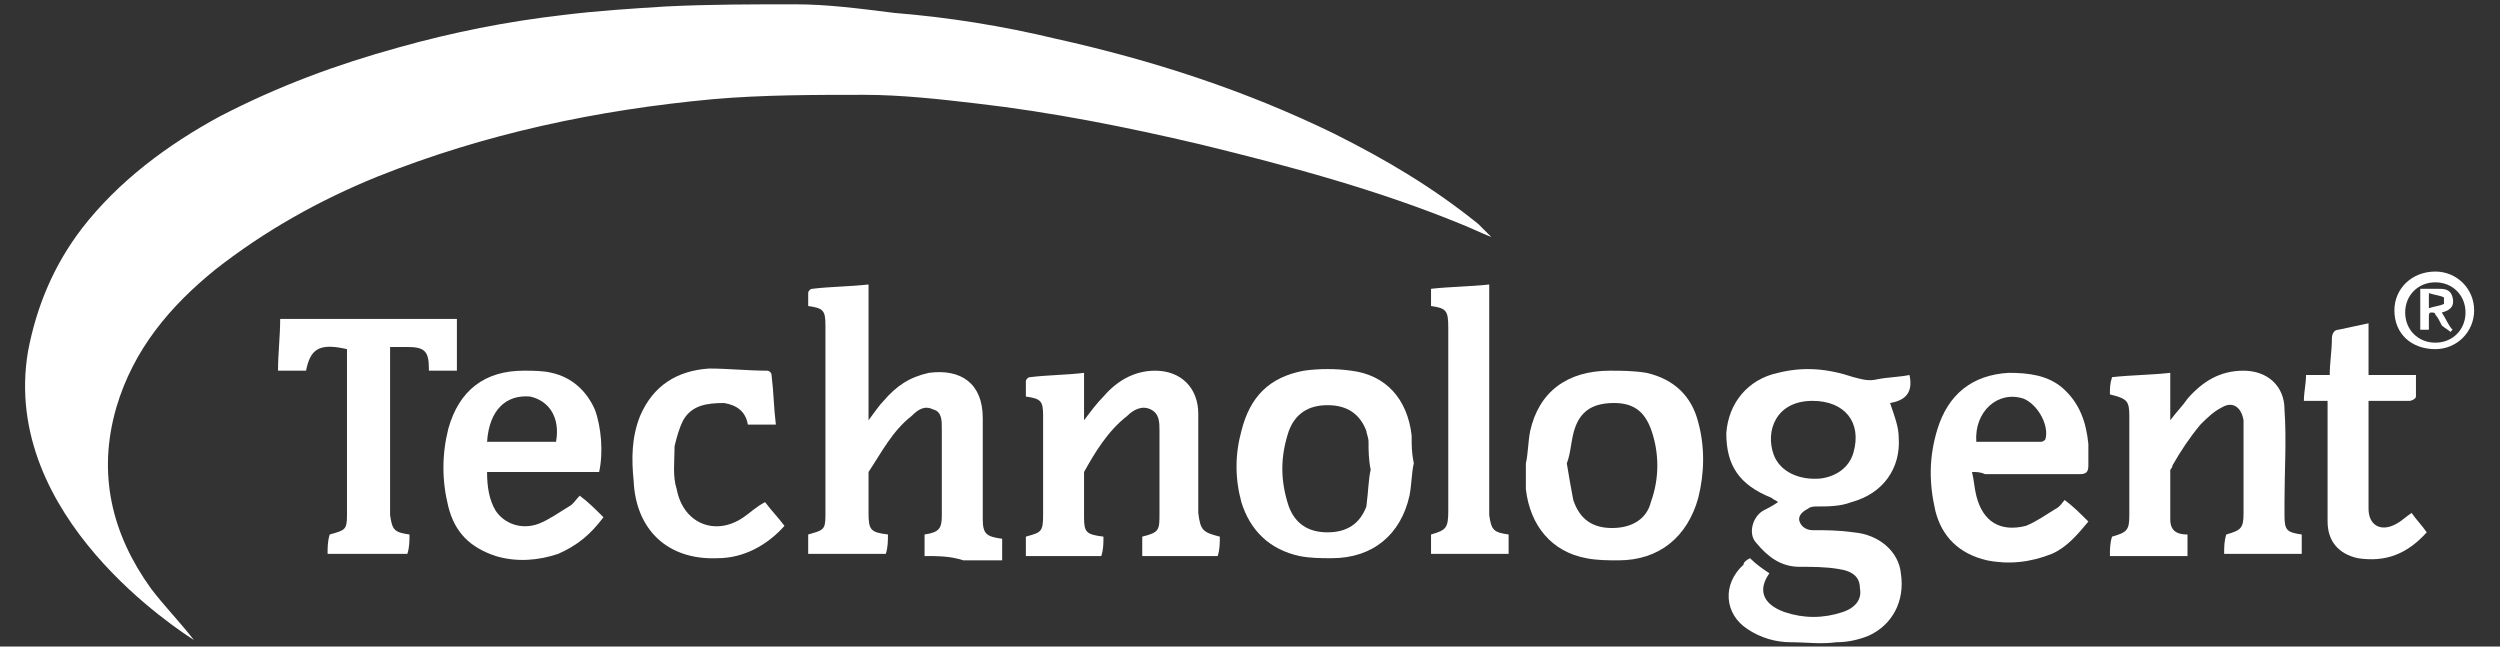
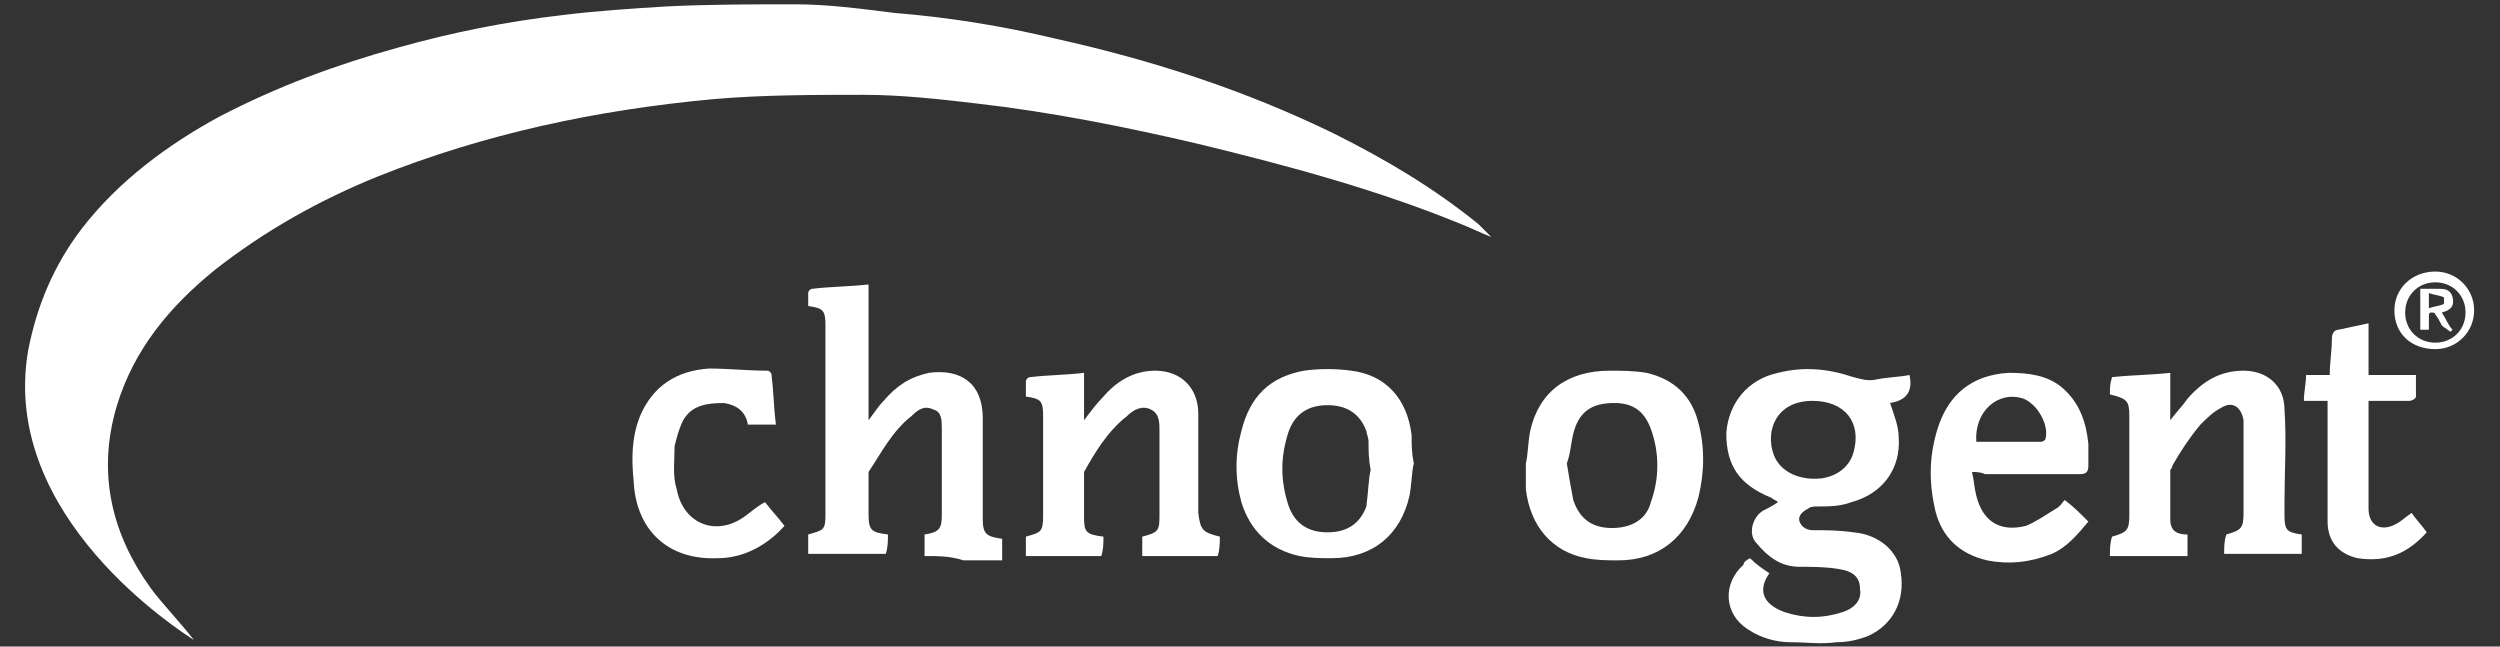
<svg xmlns="http://www.w3.org/2000/svg" version="1.1" id="Layer_1" x="0px" y="0px" viewBox="0 0 116 30" style="enable-background:new 0 0 116 30;" xml:space="preserve">
  <rect x="0" y="0" width="116" height="30" fill="#333333" stroke="none" />
  <style type="text/css">
	.st0{fill:#FFFFFF;}
</style>
  <g>
    <path class="st0" d="M1.3,16.3c0.4-2.1,1.2-4,2.5-5.7c1.7-2.2,4-3.9,6.4-5.2C12.9,4,15.6,3,18.5,2.2c2.5-0.7,5-1.2,7.6-1.5   c1.6-0.2,3.2-0.3,4.8-0.4c2-0.1,4-0.1,6-0.1c1.5,0,3,0.2,4.6,0.4C44,0.8,46.5,1.2,49,1.8c4.5,1,8.8,2.4,12.9,4.4   c2.4,1.2,4.6,2.5,6.7,4.2c0.2,0.2,0.4,0.4,0.6,0.6c-0.5-0.2-0.9-0.4-1.4-0.6c-3.9-1.6-8-2.7-12.1-3.7c-3.4-0.8-6.9-1.5-10.4-1.9   c-1.7-0.2-3.5-0.4-5.2-0.4c-2.3,0-4.7,0-7,0.2c-5.4,0.5-10.6,1.6-15.6,3.6c-2.7,1.1-5.2,2.5-7.5,4.3c-2.1,1.7-3.8,3.7-4.6,6.4   C4.5,22,5.2,24.8,7,27.3c0.6,0.8,1.3,1.5,2,2.4C8.4,29.3,0,24,1.3,16.3z" />
    <path class="st0" d="M81.2,25.9c0.3,0.3,0.6,0.5,0.9,0.7c-0.5,0.7-0.4,1.4,0.7,1.8c0.9,0.3,1.8,0.3,2.7,0c0.6-0.2,0.9-0.6,0.8-1.1   c0-0.5-0.3-0.8-1-0.9c-0.6-0.1-1.2-0.1-1.8-0.1c-0.9,0-1.5-0.5-2-1.1c-0.4-0.4-0.2-1.2,0.3-1.5c0.2-0.1,0.4-0.2,0.7-0.4   c-0.1-0.1-0.2-0.1-0.3-0.2c-1.5-0.6-2.1-1.5-2.1-3c0.1-1.4,1-2.5,2.4-2.8c1.2-0.3,2.3-0.2,3.5,0.2c0.4,0.1,0.7,0.2,1.1,0.1   c0.5-0.1,1-0.1,1.5-0.2c0.2,0.9-0.3,1.2-0.9,1.3c0.2,0.6,0.4,1.1,0.4,1.6c0.1,1.4-0.7,2.6-2.2,3c-0.5,0.2-1.1,0.2-1.6,0.2   c-0.1,0-0.3,0-0.4,0.1c-0.2,0.1-0.5,0.3-0.4,0.6c0.1,0.3,0.4,0.4,0.6,0.4c0.6,0,1.2,0,1.9,0.1c1.2,0.1,2.1,0.9,2.2,1.9   c0.2,1.3-0.4,2.4-1.5,2.9c-0.5,0.2-1,0.3-1.5,0.3c-0.7,0.1-1.4,0-2.1,0c-0.7,0-1.4-0.2-2-0.6c-1.1-0.7-1.2-2.1-0.2-3   C80.9,26.1,81,26,81.2,25.9z M84.1,18.6c-1.7,0-2.2,1.4-1.8,2.5c0.3,0.8,1.2,1.2,2.2,1.1c0.7-0.1,1.3-0.5,1.5-1.2   C86.4,19.6,85.6,18.6,84.1,18.6z" />
    <path class="st0" d="M42.9,25.8c0-0.4,0-0.7,0-1c0.7-0.1,0.8-0.3,0.8-0.9c0-1.3,0-2.6,0-4c0-0.4,0-0.8-0.4-0.9   c-0.4-0.2-0.7,0-1,0.3c-0.9,0.7-1.4,1.7-2,2.6c0,0.1,0,0.1,0,0.2c0,0.6,0,1.2,0,1.7c0,0.8,0.1,0.9,0.9,1c0,0.3,0,0.6-0.1,0.9   c-1.2,0-2.4,0-3.6,0c0-0.3,0-0.6,0-0.9c0.7-0.2,0.8-0.2,0.8-0.9c0-1.8,0-3.7,0-5.5c0-1.1,0-2.2,0-3.3c0-0.7-0.1-0.8-0.8-0.9   c0-0.2,0-0.4,0-0.6c0-0.1,0.1-0.2,0.2-0.2c0.8-0.1,1.7-0.1,2.6-0.2c0,2.1,0,4.2,0,6.3c0.3-0.4,0.5-0.7,0.7-0.9   c0.6-0.7,1.2-1.1,2.1-1.3c1.5-0.2,2.5,0.5,2.5,2.1c0,1.4,0,2.8,0,4.2c0,0.2,0,0.3,0,0.5c0,0.7,0.2,0.8,0.9,0.9c0,0.2,0,0.3,0,0.5   c0,0.1,0,0.3,0,0.5c-0.6,0-1.2,0-1.8,0C44.1,25.8,43.5,25.8,42.9,25.8z" />
    <path class="st0" d="M56.6,24.9c0,0.3,0,0.6-0.1,0.9c-1.2,0-2.4,0-3.5,0c0-0.3,0-0.6,0-0.9c0.8-0.2,0.8-0.3,0.8-1.1   c0-1.3,0-2.5,0-3.8c0-0.4,0-0.8-0.4-1c-0.4-0.2-0.8,0-1.1,0.3c-0.9,0.7-1.5,1.7-2,2.6c0,0.1,0,0.1,0,0.2c0,0.6,0,1.2,0,1.9   c0,0.7,0.1,0.8,0.9,0.9c0,0.3,0,0.6-0.1,0.9c-1.2,0-2.3,0-3.5,0c0-0.3,0-0.6,0-0.9c0.7-0.2,0.8-0.2,0.8-1c0-1.5,0-3.1,0-4.6   c0-0.7-0.1-0.8-0.8-0.9c0-0.2,0-0.4,0-0.7c0-0.1,0.1-0.2,0.2-0.2c0.8-0.1,1.7-0.1,2.5-0.2c0,0.8,0,1.4,0,2.2   c0.3-0.4,0.6-0.8,0.9-1.1c0.6-0.7,1.4-1.2,2.4-1.2c1.2,0,2,0.8,2,2c0,1.4,0,2.8,0,4.2c0,0.1,0,0.3,0,0.4   C55.7,24.6,55.8,24.7,56.6,24.9z" />
    <path class="st0" d="M101.5,24.8c0,0.3,0,0.6,0,1c-1.2,0-2.4,0-3.6,0c0-0.3,0-0.6,0.1-0.9c0.7-0.2,0.8-0.3,0.8-1c0-1.5,0-3,0-4.6   c0-0.7-0.1-0.8-0.9-1c0-0.3,0-0.5,0.1-0.8c0.9-0.1,1.8-0.1,2.7-0.2c0,0.8,0,1.4,0,2.2c0.3-0.4,0.6-0.7,0.8-1   c0.7-0.8,1.5-1.3,2.6-1.3c1.1,0,1.9,0.7,1.9,1.8c0.1,1.4,0,2.9,0,4.3c0,0.2,0,0.4,0,0.6c0,0.7,0.1,0.8,0.8,0.9c0,0.3,0,0.6,0,0.9   c-1.2,0-2.4,0-3.6,0c0-0.3,0-0.6,0.1-0.9c0.7-0.2,0.8-0.3,0.8-1c0-1.3,0-2.6,0-4c0-0.1,0-0.2,0-0.3c-0.1-0.6-0.5-0.9-1-0.6   c-0.4,0.2-0.7,0.5-1,0.8c-0.5,0.6-0.9,1.2-1.3,1.9c0,0.1-0.1,0.2-0.1,0.2c0,0.8,0,1.5,0,2.3C100.7,24.7,101.1,24.8,101.5,24.8z" />
    <path class="st0" d="M65.6,21.5c-0.1,0.4-0.1,1-0.2,1.5c-0.4,1.8-1.7,2.9-3.6,2.9c-0.5,0-1,0-1.5-0.1c-1.4-0.3-2.3-1.2-2.7-2.5   c-0.3-1.1-0.3-2.2,0-3.3c0.4-1.6,1.3-2.5,2.9-2.8c0.7-0.1,1.5-0.1,2.2,0c1.6,0.2,2.6,1.3,2.8,3C65.5,20.7,65.5,21,65.6,21.5z    M63.6,21.8c-0.1-0.5-0.1-0.9-0.1-1.3c0-0.2-0.1-0.4-0.1-0.5c-0.3-0.8-0.9-1.2-1.8-1.2c-0.9,0-1.5,0.4-1.8,1.2   c-0.4,1.2-0.4,2.3,0,3.5c0.3,0.8,0.9,1.2,1.8,1.2c0.9,0,1.5-0.4,1.8-1.2C63.5,22.7,63.5,22.2,63.6,21.8z" />
    <path class="st0" d="M70.8,21.5c0.1-0.4,0.1-1,0.2-1.5c0.4-1.8,1.7-2.8,3.7-2.8c0.5,0,1.1,0,1.7,0.1c1.3,0.3,2.1,1.1,2.4,2.3   c0.3,1.1,0.3,2.3,0,3.5C78.3,24.9,77,26,75.1,26c-0.5,0-1,0-1.5-0.1c-1.6-0.3-2.6-1.5-2.8-3.2C70.8,22.3,70.8,22,70.8,21.5z    M72.7,21.5c0.1,0.6,0.2,1.2,0.3,1.7c0.3,0.9,0.9,1.3,1.8,1.3c0.9,0,1.6-0.4,1.8-1.2c0.4-1.1,0.4-2.3,0-3.4   c-0.3-0.8-0.8-1.2-1.7-1.2c-0.9,0-1.5,0.3-1.8,1.1C72.9,20.3,72.9,21,72.7,21.5z" />
    <path class="st0" d="M91.5,21.9c0.1,0.4,0.1,0.7,0.2,1.1c0.3,1.2,1.1,1.7,2.3,1.4c0.5-0.2,0.9-0.5,1.4-0.8c0.2-0.1,0.3-0.3,0.4-0.4   c0.4,0.3,0.7,0.6,1.1,1c-0.5,0.6-1,1.2-1.7,1.5c-1,0.4-2,0.5-3,0.3c-1.3-0.3-2.1-1.1-2.4-2.3c-0.3-1.3-0.3-2.5,0.1-3.8   c0.5-1.6,1.6-2.5,3.3-2.6c0.9,0,1.8,0.1,2.5,0.7c0.8,0.7,1.1,1.6,1.2,2.6c0,0.3,0,0.7,0,1c0,0.3-0.1,0.4-0.4,0.4   c-1.5,0-2.9,0-4.4,0C91.9,21.9,91.7,21.9,91.5,21.9z M91.7,20.5c1,0,2,0,3,0c0.1,0,0.2-0.1,0.2-0.1c0.2-0.6-0.3-1.6-1-1.9   C92.7,18.1,91.6,19.1,91.7,20.5z" />
-     <path class="st0" d="M22.6,21.9c0,0.7,0.1,1.3,0.4,1.8c0.4,0.6,1.2,0.9,2,0.6c0.5-0.2,0.9-0.5,1.4-0.8c0.2-0.1,0.3-0.3,0.5-0.5   c0.4,0.3,0.7,0.6,1.1,1c-0.6,0.8-1.2,1.3-2.1,1.7c-0.9,0.3-1.9,0.4-2.9,0.1c-1.2-0.4-1.9-1.1-2.2-2.3c-0.3-1.2-0.3-2.4,0-3.6   c0.5-1.8,1.7-2.7,3.5-2.7c0.4,0,0.9,0,1.3,0.1c0.9,0.2,1.6,0.8,2,1.7c0.3,0.8,0.4,2,0.2,2.9C26,21.9,24.3,21.9,22.6,21.9z    M22.6,20.5c1.1,0,2.2,0,3.2,0c0.2-1.1-0.3-1.9-1.2-2.1C23.5,18.3,22.7,19,22.6,20.5z" />
-     <path class="st0" d="M16.1,16.2c-1.3-0.3-1.7,0-1.9,1c-0.4,0-0.8,0-1.3,0c0-0.8,0.1-1.6,0.1-2.4c2.7,0,5.5,0,8.2,0   c0,0.8,0,1.6,0,2.4c-0.5,0-0.9,0-1.3,0c0,0,0-0.1,0-0.1c0-0.8-0.2-1-1-1c-0.3,0-0.5,0-0.8,0c0,0.2,0,0.3,0,0.4c0,2.3,0,4.7,0,7   c0,0.1,0,0.3,0,0.4c0.1,0.7,0.2,0.8,0.9,0.9c0,0.3,0,0.6-0.1,0.9c-1.2,0-2.4,0-3.7,0c0-0.3,0-0.6,0.1-0.9c0.7-0.2,0.8-0.2,0.8-0.9   c0-2,0-4.1,0-6.1C16.1,17.3,16.1,16.7,16.1,16.2z" />
    <path class="st0" d="M36,19.7c-0.5,0-0.9,0-1.3,0c-0.1-0.6-0.5-0.9-1.1-1c-0.8,0-1.5,0.1-1.9,0.8c-0.2,0.4-0.3,0.8-0.4,1.2   c0,0.7-0.1,1.4,0.1,2c0.3,1.6,1.8,2.2,3.1,1.3c0.3-0.2,0.6-0.5,1-0.7c0.3,0.4,0.6,0.7,0.9,1.1c-0.8,0.9-1.9,1.5-3.1,1.5   c-2.3,0.1-3.8-1.3-3.9-3.6c-0.1-1-0.1-2,0.3-3c0.6-1.4,1.7-2.1,3.2-2.2c0.9,0,1.8,0.1,2.7,0.1c0.1,0,0.2,0.1,0.2,0.2   C35.9,18.2,35.9,18.9,36,19.7z" />
    <path class="st0" d="M109.9,18.6c0,1.7,0,3.3,0,5c0,0.8,0.6,1.1,1.3,0.7c0.2-0.1,0.4-0.3,0.7-0.5c0.2,0.3,0.5,0.6,0.7,0.9   c-0.9,1-1.9,1.4-3.2,1.2c-0.9-0.2-1.4-0.8-1.4-1.7c0-1.7,0-3.3,0-5c0-0.2,0-0.3,0-0.6c-0.4,0-0.7,0-1.1,0c0-0.4,0.1-0.8,0.1-1.2   c0.3,0,0.7,0,1.1,0c0-0.6,0.1-1.1,0.1-1.7c0-0.2,0.1-0.4,0.3-0.4c0.5-0.1,0.9-0.2,1.4-0.3c0,0.8,0,1.6,0,2.4c0.7,0,1.5,0,2.2,0   c0,0.4,0,0.7,0,1c0,0.1-0.2,0.2-0.3,0.2C111.2,18.6,110.5,18.6,109.9,18.6z" />
-     <path class="st0" d="M70,24.8c0,0.3,0,0.6,0,0.9c-1.2,0-2.4,0-3.6,0c0-0.3,0-0.6,0-0.9c0.7-0.2,0.8-0.3,0.8-1.1c0-2.8,0-5.7,0-8.5   c0,0,0,0,0,0c0-0.8-0.1-0.9-0.8-1c0-0.3,0-0.5,0-0.8c0.9-0.1,1.8-0.1,2.7-0.2c0,0.8,0,1.4,0,2.1c0,2.8,0,5.6,0,8.4   c0,0.1,0,0.2,0,0.2C69.2,24.6,69.3,24.7,70,24.8z" />
    <path class="st0" d="M111.1,14.4c0-1,0.8-1.8,1.9-1.8c1,0,1.8,0.8,1.8,1.8c0,1-0.8,1.8-1.8,1.8C111.9,16.2,111.1,15.5,111.1,14.4z    M113,15.9c0.8,0,1.4-0.6,1.4-1.4c0-0.8-0.6-1.4-1.4-1.4c-0.8,0-1.4,0.6-1.4,1.4C111.6,15.3,112.2,15.9,113,15.9z" />
    <path class="st0" d="M112.3,13.4c0.3,0,0.5,0,0.8,0c0.3,0,0.6,0,0.7,0.4c0.1,0.4-0.1,0.6-0.5,0.7c0.2,0.3,0.3,0.6,0.5,0.8   c0,0-0.1,0.1-0.1,0.1c-0.1-0.1-0.3-0.2-0.4-0.3c-0.1-0.2-0.2-0.4-0.3-0.5c0-0.1-0.1-0.1-0.2-0.1c-0.1,0-0.1,0.1-0.1,0.2   c0,0.2,0,0.4,0,0.6c-0.1,0-0.2,0-0.4,0C112.3,14.8,112.3,14.1,112.3,13.4z M112.7,14.3c0.3-0.1,0.5-0.1,0.7-0.2c0,0,0-0.3,0-0.3   c-0.2-0.1-0.4-0.1-0.7-0.2C112.7,13.9,112.7,14.1,112.7,14.3z" />
  </g>
</svg>